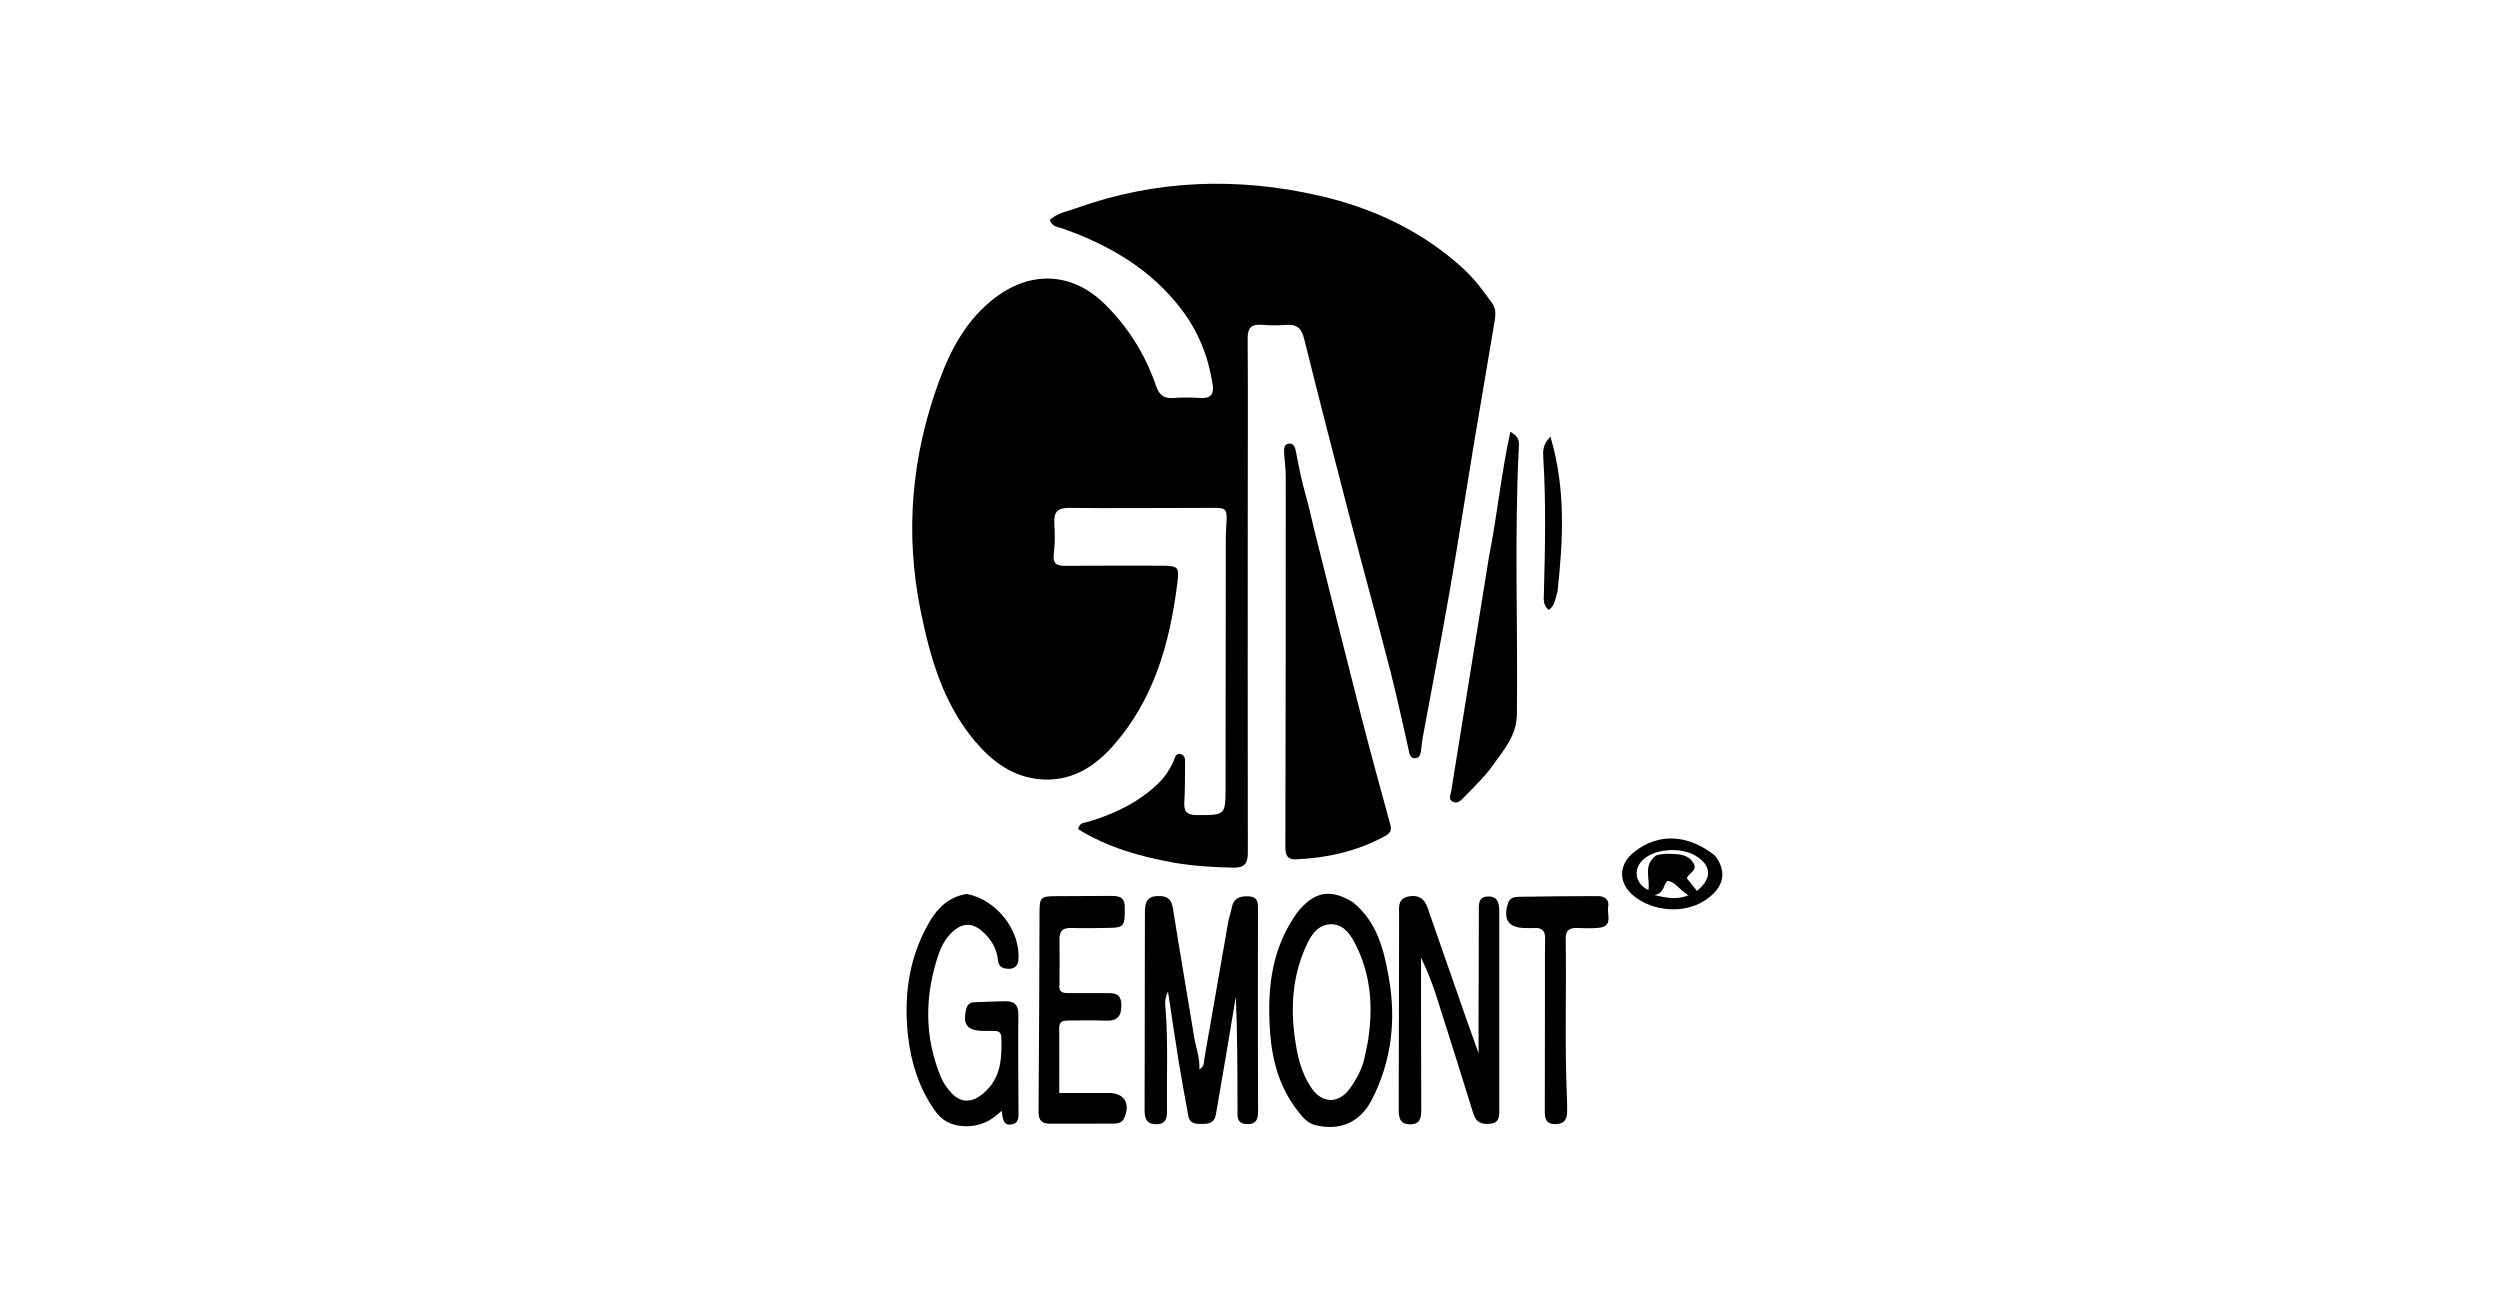
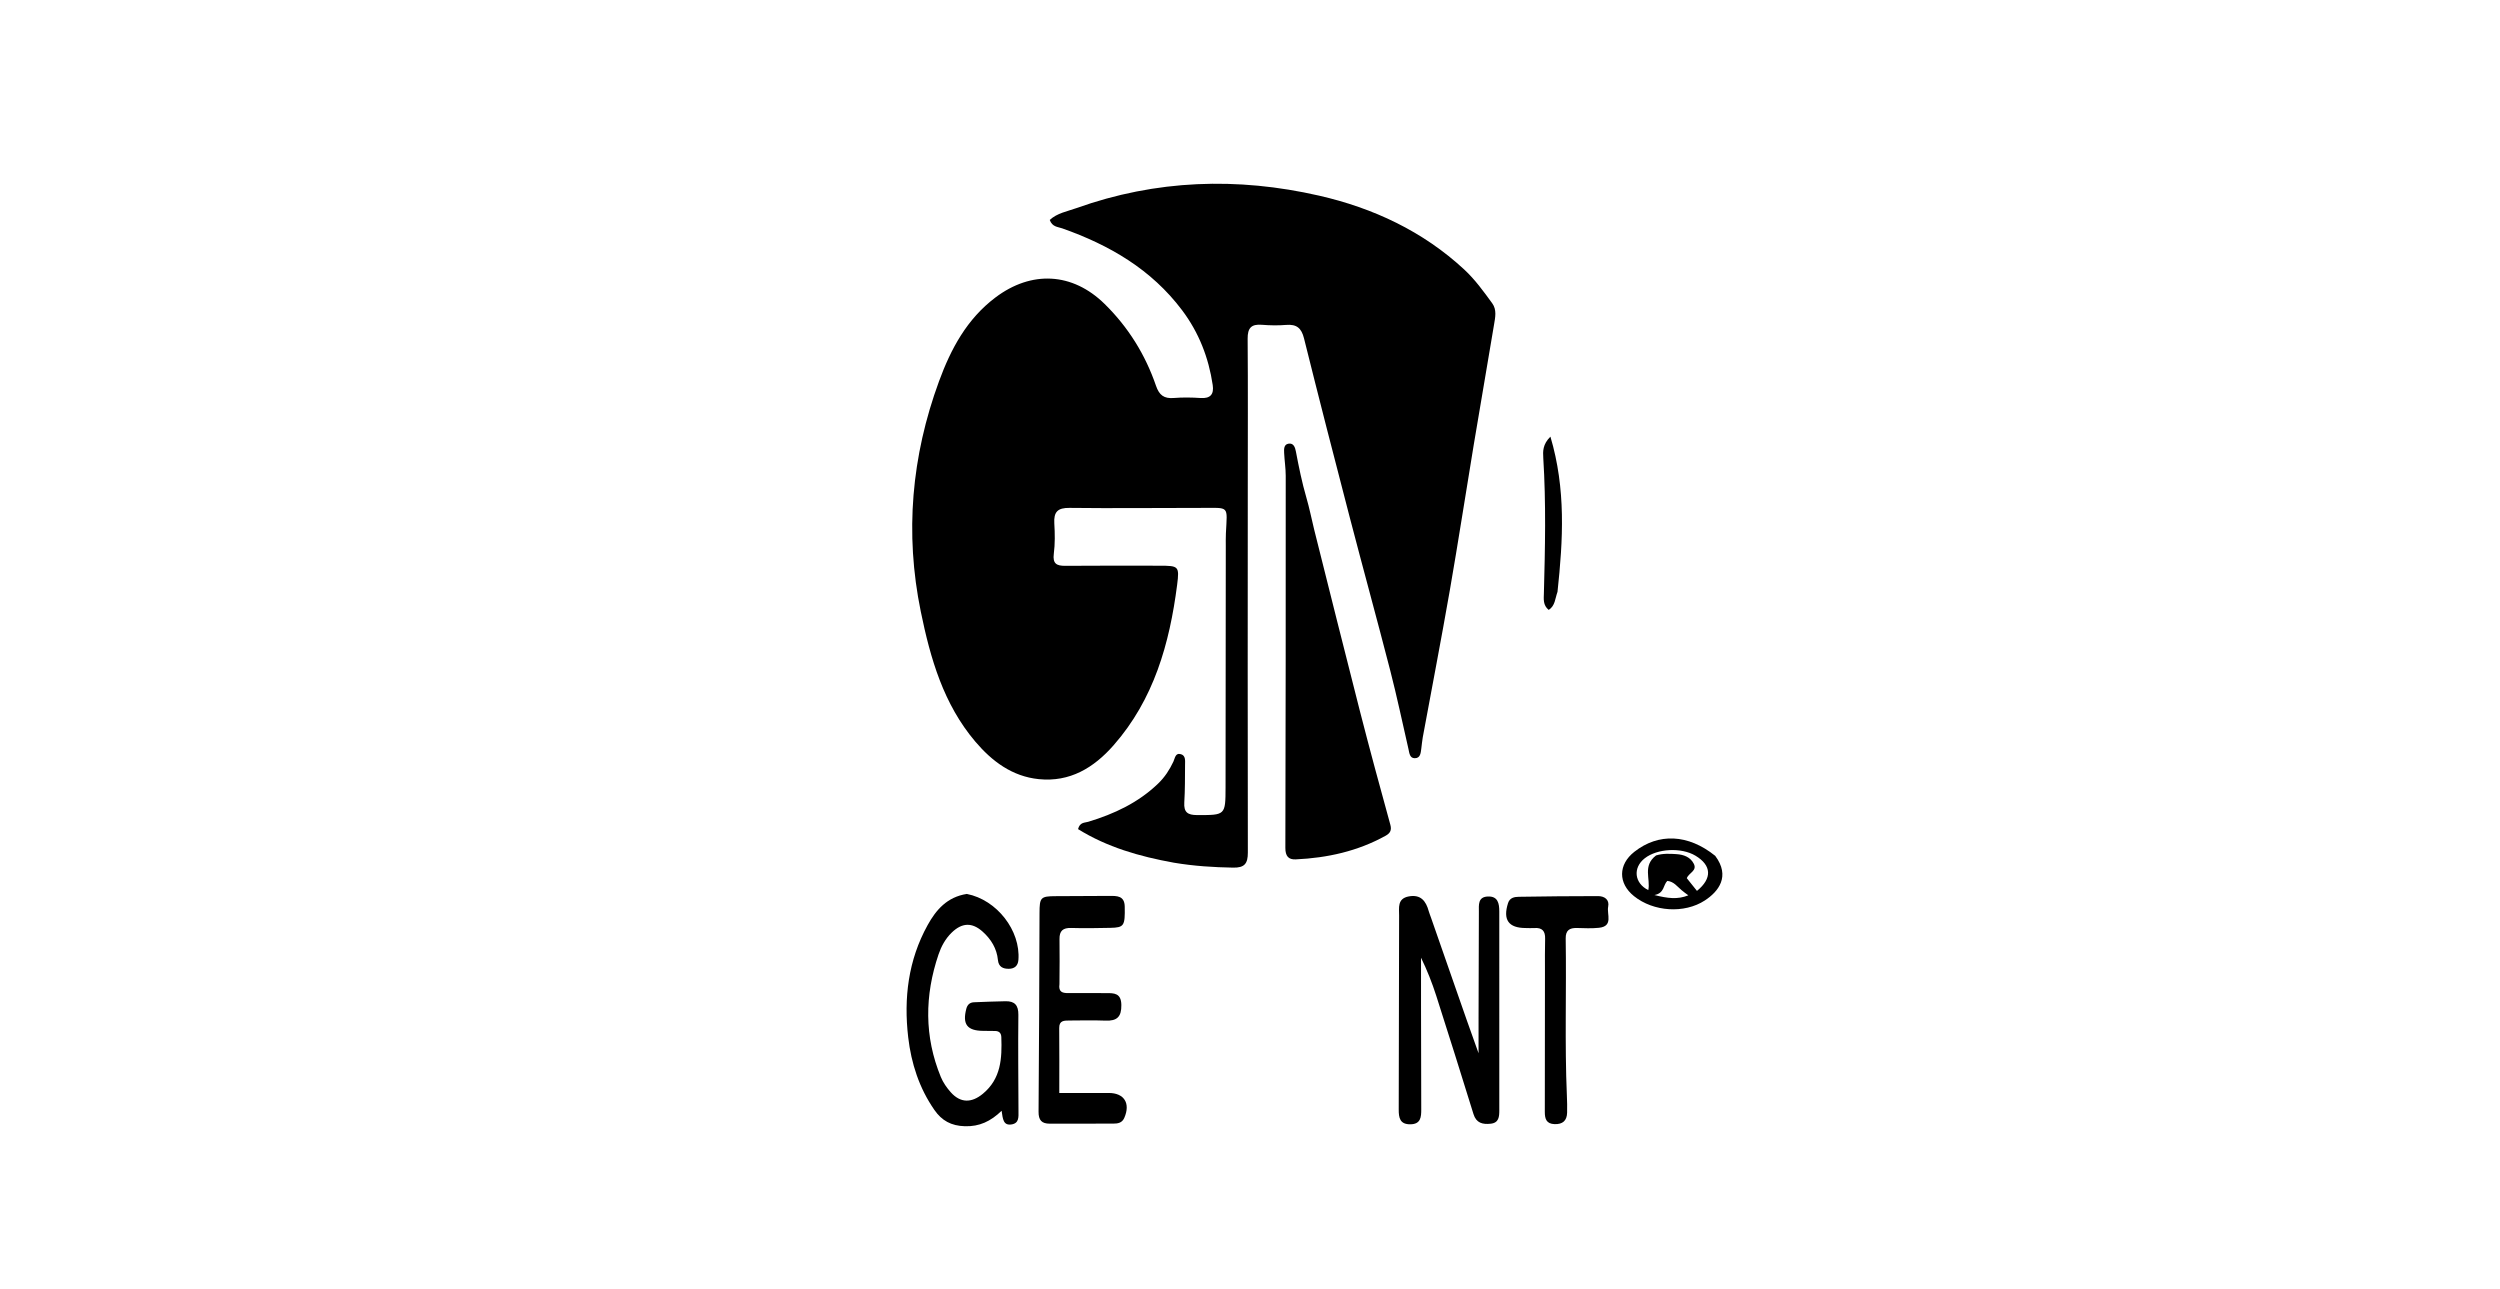
<svg xmlns="http://www.w3.org/2000/svg" version="1.1" id="Layer_1" x="0px" y="0px" width="100%" viewBox="0 0 1024 528" enable-background="new 0 0 1024 528" xml:space="preserve">
  <path fill="#000000" opacity="1" stroke="none" d=" M480.827,353.361   C466.668,350.807 453.44,346.978 441.57,339.606   C442.312,336.725 444.25,337.055 445.758,336.599   C456.398,333.383 466.261,328.768 474.39,320.929   C477.082,318.333 479.057,315.308 480.62,311.964   C481.285,310.541 481.4,308.241 483.724,308.923   C485.698,309.502 485.407,311.604 485.397,313.226   C485.364,318.389 485.401,323.561 485.085,328.71   C484.84,332.717 486.478,333.851 490.33,333.855   C501.901,333.864 501.966,334.002 501.988,322.452   C502.05,289.622 502.054,256.793 502.083,223.963   C502.085,222.13 502.042,220.294 502.128,218.464   C502.672,206.906 503.811,208.046 492.107,208.036   C474.109,208.02 456.109,208.251 438.114,208.03   C433.214,207.969 431.567,209.665 431.846,214.366   C432.092,218.512 432.17,222.739 431.639,226.841   C431.112,230.913 432.82,231.787 436.331,231.762   C449.162,231.672 461.994,231.689 474.826,231.714   C482.754,231.729 483.146,231.82 482.153,239.544   C479.056,263.636 472.619,286.499 456.096,305.297   C447.999,314.51 438.218,320.426 425.495,319.138   C414.595,318.035 406.318,311.814 399.48,303.755   C386.446,288.391 381.085,269.698 377.148,250.482   C370.562,218.334 373.354,186.862 384.626,156.159   C389.487,142.918 396.001,130.706 407.708,121.864   C422.462,110.722 439.273,111.547 452.474,124.518   C462.145,134.02 469.117,145.255 473.499,158.019   C474.819,161.864 476.787,163.342 480.765,163.02   C484.407,162.725 488.105,162.781 491.755,163.027   C495.818,163.301 497.289,161.48 496.726,157.699   C495.058,146.485 491.078,136.252 484.214,127.108   C471.618,110.329 454.441,100.371 435.089,93.537   C433.278,92.897 431.024,92.993 429.976,90.096   C432.983,87.282 437.213,86.566 440.92,85.24   C473.502,73.582 506.875,72.49 540.297,80.137   C562.405,85.195 582.807,94.687 599.752,110.398   C604.167,114.492 607.682,119.375 611.208,124.217   C613.165,126.905 612.444,130.024 611.96,132.948   C609.243,149.362 606.375,165.75 603.65,182.163   C600.354,202.01 597.314,221.901 593.859,241.721   C590.347,261.866 586.46,281.947 582.756,302.059   C582.486,303.528 582.386,305.027 582.176,306.508   C581.921,308.314 581.875,310.595 579.451,310.565   C577.388,310.54 577.275,308.41 576.904,306.791   C574.448,296.098 572.198,285.352 569.463,274.731   C564.028,253.624 558.242,232.607 552.751,211.514   C546.43,187.237 540.183,162.939 534.125,138.596   C533.073,134.367 531.087,132.739 526.833,133.087   C523.525,133.359 520.157,133.301 516.844,133.032   C512.513,132.681 510.999,134.367 511.033,138.738   C511.193,159.067 511.095,179.398 511.089,199.729   C511.073,249.556 511.014,299.384 511.117,349.211   C511.126,353.719 509.774,355.468 505.111,355.383   C497.102,355.239 489.153,354.761 480.827,353.361  z" />
  <path fill="#000000" opacity="1" stroke="none" d=" M538.262,216.83   C544.562,241.876 550.682,266.544 556.992,291.164   C560.992,306.769 565.215,322.319 569.495,337.851   C570.14,340.191 569.266,341.368 567.551,342.318   C556.097,348.664 543.668,351.408 530.713,352.004   C527.751,352.14 526.475,350.643 526.484,347.307   C526.632,296.513 526.644,245.72 526.634,194.926   C526.633,191.773 526.124,188.624 525.98,185.467   C525.913,183.998 525.849,182.107 527.679,181.748   C529.865,181.319 530.484,183.279 530.79,184.891   C532.001,191.264 533.282,197.61 535.099,203.852   C536.304,207.992 537.153,212.236 538.262,216.83  z" />
-   <path fill="#000000" opacity="1" stroke="none" d=" M515.235,406   C515.249,422.489 515.229,438.479 515.309,454.468   C515.326,457.777 515.134,460.561 510.725,460.409   C506.329,460.256 506.886,457.077 506.881,454.299   C506.85,438.989 506.866,423.679 506.2,408.237   C504.874,416.179 503.563,424.123 502.218,432.061   C500.832,440.242 499.405,448.416 498.012,456.596   C497.523,459.467 495.612,460.349 492.981,460.338   C490.302,460.327 487.4,460.721 486.727,457.021   C485.39,449.663 484.013,442.309 482.814,434.927   C481.329,425.783 480.008,416.611 478.412,406.112   C476.853,409.329 477.271,411.474 477.426,413.448   C478.5,427.089 477.819,440.748 478.012,454.397   C478.057,457.638 477.887,460.567 473.474,460.475   C469.313,460.389 468.816,457.8 468.828,454.389   C468.917,427.408 468.883,400.427 468.953,373.446   C468.967,368.339 470.821,366.75 475.538,367.043   C478.841,367.248 479.943,369.032 480.438,372.14   C483.235,389.708 486.258,407.24 489.133,424.796   C489.829,429.043 491.495,433.094 491.282,438.048   C493.433,436.689 493.084,434.868 493.329,433.484   C496.601,414.995 499.77,396.488 503.012,377.994   C503.384,375.868 504.13,373.809 504.547,371.689   C505.346,367.635 508.177,366.926 511.663,367.167   C515.606,367.439 515.267,370.321 515.264,373.023   C515.249,383.849 515.244,394.674 515.235,406  z" />
  <path fill="#000000" opacity="1" stroke="none" d=" M586.157,375.916   C592.735,394.56 598.942,412.917 605.614,431.408   C605.614,426.435 605.603,421.461 605.617,416.488   C605.655,402.17 605.708,387.852 605.745,373.534   C605.752,370.692 605.271,367.379 609.419,367.207   C613.547,367.037 614.111,370.04 614.109,373.34   C614.095,400.478 614.104,427.617 614.113,454.755   C614.114,457.383 613.981,459.923 610.544,460.278   C607.302,460.612 604.687,460.039 603.536,456.32   C598.532,440.146 593.454,423.994 588.289,407.87   C586.592,402.572 584.549,397.384 582.052,392.275   C582.052,398.978 582.044,405.681 582.054,412.384   C582.075,426.369 582.086,440.355 582.144,454.34   C582.158,457.576 581.955,460.495 577.616,460.513   C573.397,460.53 572.906,457.836 572.916,454.479   C572.995,428.007 572.995,401.535 573.075,375.062   C573.085,371.852 572.261,368.052 577.044,367.169   C581.907,366.271 584.069,369.02 585.203,373.191   C585.42,373.992 585.757,374.76 586.157,375.916  z" />
-   <path fill="#000000" opacity="1" stroke="none" d=" M554.22,369.618   C564.095,377.723 566.796,388.86 568.832,400.269   C571.929,417.627 570.049,434.365 562.038,450.198   C557.255,459.65 549.076,463.317 538.824,460.874   C535.336,460.043 533.294,457.31 531.276,454.679   C524.153,445.386 521.104,434.639 520.256,423.146   C519.062,406.965 520.312,391.244 529.185,377.013   C530.149,375.466 531.167,373.925 532.359,372.553   C538.897,365.029 545.372,364.104 554.22,369.618  M558.53,434.89   C559.148,431.96 559.901,429.05 560.361,426.095   C562.426,412.834 561.589,399.853 555.624,387.632   C553.427,383.133 550.458,378.242 544.731,378.586   C539.154,378.922 536.51,383.903 534.516,388.527   C528.634,402.166 528.502,416.324 531.289,430.667   C532.316,435.951 534.058,440.981 537.049,445.477   C541.471,452.125 548.299,452.279 552.956,445.783   C555.184,442.676 557.13,439.35 558.53,434.89  z" />
-   <path fill="#000000" opacity="1" stroke="none" d=" M609.886,228.05   C613.279,210.987 614.869,193.997 618.651,176.836   C622.627,179.017 622.203,181.362 622.1,183.406   C620.265,219.829 621.746,256.274 621.317,292.706   C621.217,301.225 615.913,307.227 611.456,313.498   C608.016,318.339 603.565,322.477 599.417,326.786   C598.342,327.903 596.862,329.348 595.053,328.387   C593.055,327.325 594.179,325.517 594.435,323.934   C599.582,292.119 604.711,260.301 609.886,228.05  z" />
  <path fill="#000000" opacity="1" stroke="none" d=" M396.005,366.157   C408.388,368.577 418.062,381.201 417.141,393.186   C416.95,395.664 415.481,396.799 413.231,396.821   C410.896,396.844 409.025,396.081 408.751,393.227   C408.299,388.535 405.968,384.739 402.543,381.646   C398.16,377.689 394.018,377.901 389.787,382.023   C387.207,384.537 385.517,387.695 384.416,390.945   C378.723,407.753 378.541,424.568 385.369,441.152   C386.3,443.412 387.793,445.551 389.429,447.388   C393.42,451.87 397.98,451.81 402.571,448.016   C410.074,441.815 410.444,433.458 410.142,424.796   C410.085,423.161 409.261,422.345 407.676,422.294   C406.012,422.242 404.346,422.25 402.681,422.238   C396.132,422.188 394.144,419.543 395.804,413.188   C396.245,411.5 397.252,410.596 398.95,410.528   C403.27,410.356 407.591,410.177 411.914,410.105   C415.614,410.043 417.166,411.752 417.123,415.655   C416.976,428.809 417.122,441.967 417.17,455.123   C417.179,457.484 417.486,460.102 414.27,460.577   C410.938,461.068 410.749,458.318 410.264,454.981   C405.714,459.354 401.137,461.468 395.249,461.305   C389.602,461.149 385.762,459.012 382.718,454.621   C376.5,445.654 373.243,435.564 371.998,424.874   C370.13,408.826 372.013,393.288 379.955,378.923   C383.423,372.652 387.947,367.404 396.005,366.157  z" />
  <path fill="#000000" opacity="1" stroke="none" d=" M433.955,403.083   C433.449,406.467 435.353,406.772 437.567,406.77   C442.728,406.764 447.888,406.787 453.049,406.775   C456.394,406.767 459.228,406.769 459.305,411.626   C459.382,416.511 457.505,418.226 452.871,418.052   C447.884,417.864 442.885,417.97 437.891,418.008   C435.856,418.023 433.825,417.992 433.855,421.047   C433.94,429.669 433.884,438.293 433.884,447.68   C440.943,447.68 447.538,447.682 454.132,447.68   C460.49,447.677 463.124,451.944 460.507,457.889   C459.591,459.968 457.877,460.23 455.985,460.234   C447.329,460.249 438.673,460.224 430.016,460.258   C426.669,460.271 425.365,458.819 425.393,455.36   C425.61,428.233 425.703,401.105 425.785,373.977   C425.804,367.591 426.215,367.09 432.444,367.07   C439.769,367.047 447.094,366.98 454.418,366.963   C457.503,366.956 460.607,366.852 460.69,371.344   C460.834,379.224 460.457,379.932 454.769,380.048   C449.444,380.156 444.112,380.252 438.791,380.095   C435.402,379.994 433.909,381.24 433.973,384.696   C434.083,390.686 433.985,396.681 433.955,403.083  z" />
  <path fill="#000000" opacity="1" stroke="none" d=" M632.813,398.002   C632.826,393.175 632.75,388.846 632.881,384.523   C632.978,381.332 631.648,379.887 628.443,380.128   C627.285,380.215 626.114,380.124 624.949,380.122   C617.886,380.114 615.517,376.759 617.692,369.911   C618.397,367.69 620.309,367.356 622.085,367.326   C632.898,367.142 643.713,367.051 654.528,367.043   C657.221,367.041 659.294,368.486 658.706,371.372   C658.076,374.459 660.938,379.409 654.911,380.027   C651.946,380.332 648.925,380.193 645.934,380.105   C642.899,380.016 641.255,381.057 641.308,384.395   C641.649,405.855 640.873,427.323 641.794,448.78   C641.894,451.106 641.957,453.439 641.89,455.764   C641.795,459.013 640.097,460.55 636.776,460.444   C633.359,460.335 632.749,458.252 632.756,455.419   C632.8,436.446 632.799,417.474 632.813,398.002  z" />
  <path fill="#000000" opacity="1" stroke="none" d=" M702.555,350.553   C708.842,358.973 703.884,365.184 698.297,368.83   C689.91,374.303 677.252,373.47 669.281,367.054   C662.729,361.781 662.787,354.128 669.416,348.909   C679.322,341.113 691.471,341.621 702.555,350.553  M678.316,350.39   C681.072,349.526 683.908,349.665 686.719,349.855   C689.659,350.055 692.38,351.045 693.786,353.812   C695.245,356.684 691.702,357.526 690.917,359.708   C692.3,361.438 693.689,363.175 695.076,364.909   C701.39,359.777 701.084,354.461 694.477,350.5   C688.677,347.023 678.84,347.521 673.687,351.553   C668.716,355.443 669.411,361.746 675.138,364.593   C676.121,359.997 672.724,354.647 678.316,350.39  M688.722,364.566   C686.986,363.114 685.612,361.101 682.937,360.813   C681.189,362.491 681.825,365.828 677.655,366.612   C683.054,367.949 687.115,368.531 691.545,366.724   C690.49,365.963 689.829,365.486 688.722,364.566  z" />
  <path fill="#000000" opacity="1" stroke="none" d=" M637.953,242.418   C636.941,245.211 637.017,248.104 634.357,249.824   C631.94,247.896 632.315,245.295 632.379,242.913   C632.875,224.473 633.282,206.036 632.128,187.602   C631.957,184.87 631.861,182.017 635.051,178.85   C641.43,200.297 640.244,221.113 637.953,242.418  z" />
</svg>